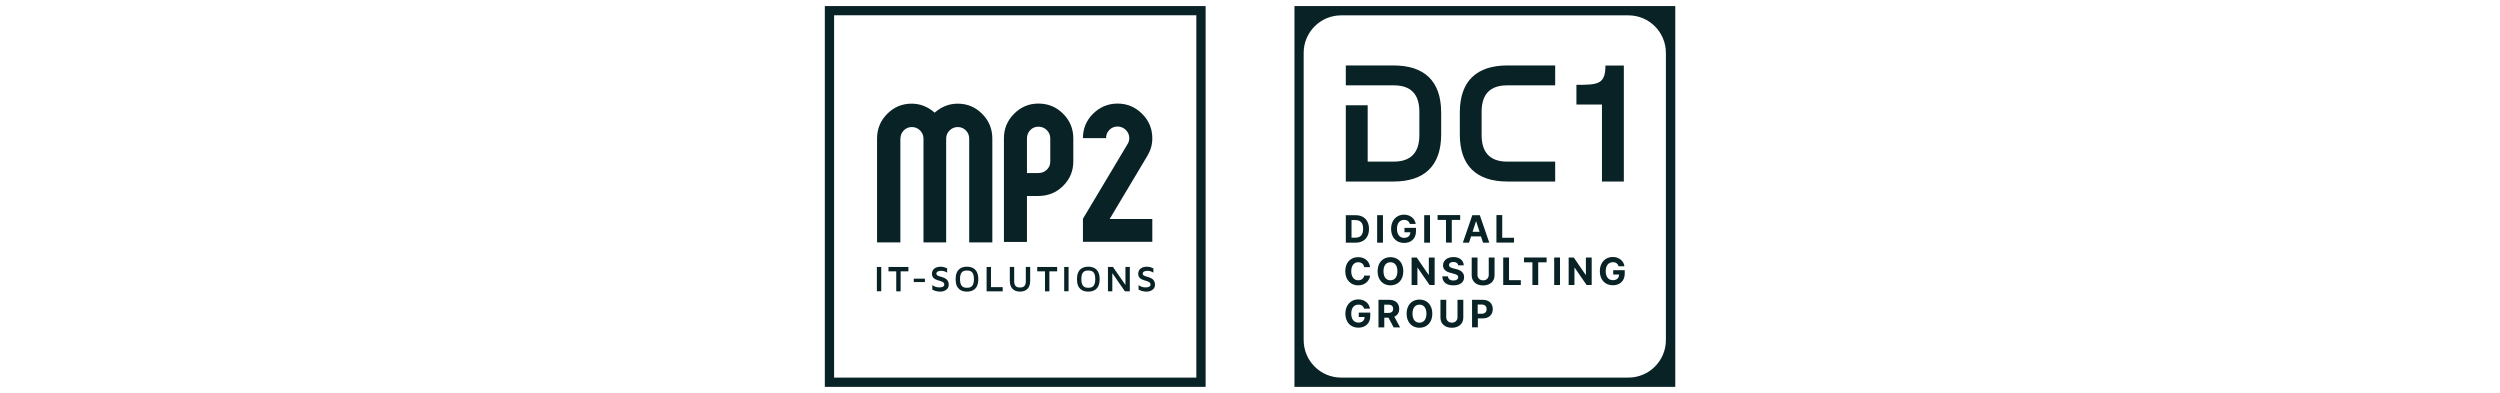
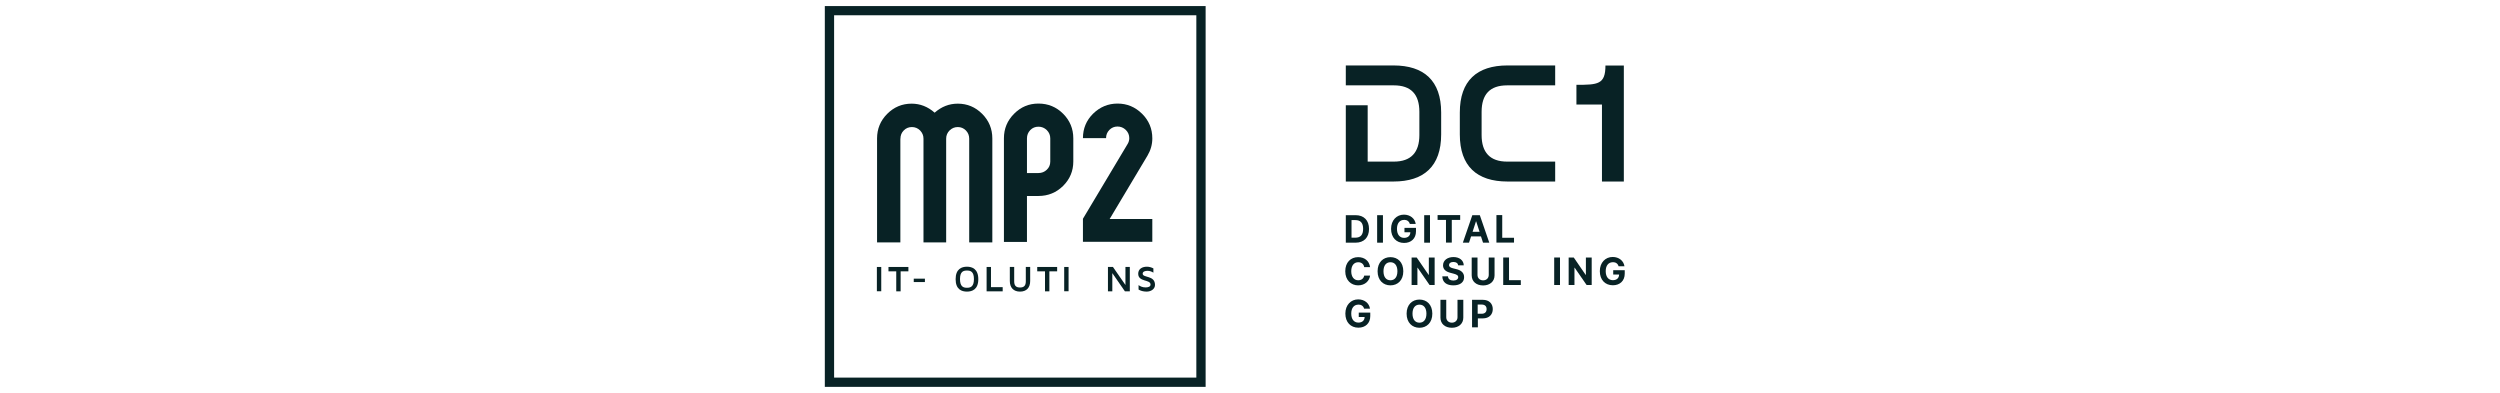
<svg xmlns="http://www.w3.org/2000/svg" id="Ebene_1" data-name="Ebene 1" viewBox="0 0 280 44">
  <defs>
    <style>
      .cls-1 {
        fill: #082225;
      }
    </style>
  </defs>
  <path class="cls-1" d="M100.85,15.53c0-.36.12-.67.37-.92.24-.25.55-.38.91-.38s.67.13.92.38c.25.26.38.56.38.92v11.62h2.54v-11.62c0-.36.13-.67.38-.92.26-.25.56-.38.92-.38s.66.13.91.38c.25.26.37.56.37.92v11.62h2.59v-11.64c0-1.08-.38-2-1.14-2.76-.76-.76-1.67-1.14-2.73-1.14-.97,0-1.83.34-2.59,1.01-.76-.67-1.62-1.01-2.58-1.01-1.06,0-1.97.38-2.73,1.14-.76.76-1.14,1.68-1.14,2.76v11.64h2.61v-11.62h0Z" />
  <path class="cls-1" d="M115.02,21.95h1.28c1.09,0,2.01-.38,2.77-1.13.76-.76,1.14-1.67,1.14-2.73v-2.59c0-1.08-.38-2-1.14-2.76-.76-.76-1.68-1.14-2.76-1.14s-1.97.38-2.73,1.14-1.14,1.67-1.14,2.75v11.61h2.58v-5.15h0ZM115.02,15.5c0-.36.12-.67.37-.93.25-.26.56-.38.92-.38s.67.13.93.38c.26.26.39.57.39.93v2.6c0,.36-.13.67-.39.91-.26.25-.57.37-.93.37h-1.29v-3.88Z" />
  <path class="cls-1" d="M129.06,24.53h-4.78l4.24-7.1c.36-.61.54-1.25.54-1.93,0-1.08-.38-2-1.15-2.76-.77-.76-1.68-1.14-2.74-1.14s-1.97.38-2.74,1.13c-.76.75-1.14,1.67-1.14,2.74h2.59c0-.36.12-.66.37-.92.25-.25.55-.38.91-.38s.67.13.93.38c.26.26.39.56.39.92,0,.23-.06.44-.17.63l-5.02,8.4v2.58h7.77v-2.58h0Z" />
  <rect class="cls-1" x="98.21" y="29.9" width=".49" height="2.72" />
  <polygon class="cls-1" points="99.51 30.39 100.38 30.39 100.38 32.63 100.87 32.63 100.87 30.39 101.74 30.39 101.74 29.9 99.51 29.9 99.51 30.39" />
  <rect class="cls-1" x="102.34" y="31.21" width="1.25" height=".38" />
-   <path class="cls-1" d="M104.87,30.65c0-.24.28-.32.54-.32.28,0,.51.1.67.21v-.48c-.21-.11-.46-.19-.73-.19-.51,0-.97.24-.97.79,0,.95,1.38.61,1.38,1.21,0,.25-.28.32-.56.32-.34,0-.59-.12-.78-.26v.5c.22.13.51.23.9.23.51,0,.94-.3.94-.75,0-1.11-1.38-.76-1.38-1.26h0Z" />
  <path class="cls-1" d="M108.3,29.87c-.58,0-1.27.24-1.27,1.4s.69,1.39,1.27,1.39,1.27-.24,1.27-1.39-.69-1.4-1.27-1.4ZM108.3,32.23c-.4,0-.78-.12-.78-.97s.38-.96.78-.96.78.11.78.96-.38.97-.78.97Z" />
  <polygon class="cls-1" points="110.99 29.9 110.5 29.9 110.5 32.63 112.3 32.63 112.3 32.16 110.99 32.16 110.99 29.9" />
  <path class="cls-1" d="M114.89,31.51c0,.48-.2.69-.65.69s-.65-.21-.65-.69v-1.61h-.49v1.57c0,.75.42,1.19,1.14,1.19s1.14-.43,1.14-1.19v-1.57h-.49v1.61h0Z" />
  <polygon class="cls-1" points="116.17 30.39 117.04 30.39 117.04 32.63 117.53 32.63 117.53 30.39 118.4 30.39 118.4 29.9 116.17 29.9 116.17 30.39" />
  <rect class="cls-1" x="119.19" y="29.9" width=".49" height="2.72" />
-   <path class="cls-1" d="M121.89,32.66c.58,0,1.27-.24,1.27-1.39s-.69-1.4-1.27-1.4-1.27.24-1.27,1.4.69,1.39,1.27,1.39ZM121.89,30.3c.41,0,.78.11.78.96s-.38.97-.78.97-.78-.12-.78-.97.38-.96.78-.96Z" />
  <polygon class="cls-1" points="126.05 31.92 124.65 29.9 124.09 29.9 124.09 32.63 124.58 32.63 124.58 30.59 125.99 32.63 126.54 32.63 126.54 29.9 126.05 29.9 126.05 31.92" />
  <path class="cls-1" d="M128.51,30.33c.28,0,.51.1.67.21v-.48c-.21-.11-.46-.19-.73-.19-.51,0-.97.24-.97.79,0,.95,1.38.61,1.38,1.21,0,.25-.28.32-.56.32-.34,0-.59-.12-.78-.26v.5c.22.13.51.23.9.23.51,0,.94-.3.94-.75,0-1.11-1.38-.76-1.38-1.26,0-.24.28-.32.54-.32h0Z" />
  <path class="cls-1" d="M92.38.68v42.65h42.65V.68h-42.65ZM133.99,42.29h-40.57V1.71h40.57v40.57h0Z" />
-   <path class="cls-1" d="M144.98.68v42.65h42.65V.68h-42.65ZM182.38,42.29h-32.17c-2.32,0-4.2-1.88-4.2-4.2V5.92c0-2.32,1.88-4.2,4.2-4.2h32.17c2.32,0,4.2,1.88,4.2,4.2v32.17c0,2.32-1.88,4.2-4.2,4.2h0Z" />
  <path class="cls-1" d="M150.73,27.18v-3.08h1.1c.93,0,1.5.58,1.5,1.54s-.57,1.54-1.51,1.54h-1.09ZM151.79,26.62c.58,0,.88-.3.88-.99s-.31-.98-.88-.98h-.42v1.97h.42Z" />
  <path class="cls-1" d="M154.89,27.18h-.65v-3.08h.65v3.08Z" />
  <path class="cls-1" d="M157.25,24.63c-.47,0-.79.36-.79,1s.31,1.01.8,1.01c.43,0,.69-.24.7-.63h-.66v-.49h1.29v.39c0,.81-.55,1.3-1.33,1.3-.87,0-1.46-.61-1.46-1.58s.63-1.59,1.44-1.59c.7,0,1.23.43,1.32,1.04h-.66c-.08-.29-.31-.46-.65-.46h0Z" />
  <path class="cls-1" d="M160.16,27.18h-.65v-3.08h.65v3.08Z" />
  <path class="cls-1" d="M161.01,24.09h2.53v.54h-.94v2.54h-.65v-2.54h-.94v-.54h0Z" />
  <path class="cls-1" d="M163.84,27.18l1.06-3.08h.84l1.06,3.08h-.7l-.23-.7h-1.11l-.23.7h-.7ZM165.71,25.96l-.38-1.17h-.02l-.38,1.17h.78,0Z" />
  <path class="cls-1" d="M167.6,24.09h.65v2.54h1.32v.54h-1.97v-3.08Z" />
  <path class="cls-1" d="M152.79,29.92c-.05-.34-.31-.55-.66-.55-.48,0-.79.37-.79,1.01s.32,1.01.78,1.01c.35,0,.61-.19.67-.52h.66c-.07.57-.55,1.09-1.34,1.09s-1.44-.58-1.44-1.58.62-1.58,1.44-1.58c.71,0,1.25.41,1.34,1.12h-.66Z" />
  <path class="cls-1" d="M155.73,31.96c-.82,0-1.44-.58-1.44-1.58s.62-1.58,1.44-1.58,1.44.57,1.44,1.58-.63,1.58-1.44,1.58ZM155.73,29.37c-.47,0-.78.35-.78,1.01s.31,1.01.78,1.01.78-.35.78-1.01-.31-1.01-.78-1.01Z" />
  <path class="cls-1" d="M160.67,31.92h-.56l-1.34-1.94h-.02v1.94h-.65v-3.08h.57l1.33,1.94h.03v-1.94h.65v3.08Z" />
  <path class="cls-1" d="M162.78,29.34c-.32,0-.49.15-.49.34,0,.22.22.32.49.38l.28.07c.54.12.92.39.92.91,0,.57-.44.92-1.2.92s-1.23-.34-1.24-1.01h.63c.02.31.26.47.6.47s.55-.15.55-.38c0-.21-.19-.3-.52-.39l-.34-.09c-.52-.13-.84-.39-.84-.84,0-.56.49-.93,1.17-.93s1.14.38,1.15.93h-.63c-.02-.24-.22-.38-.53-.38h0Z" />
  <path class="cls-1" d="M167.39,28.84v2c0,.67-.51,1.13-1.28,1.13s-1.28-.45-1.28-1.13v-2h.65v1.95c0,.35.25.61.63.61s.63-.26.63-.61v-1.95h.66Z" />
  <path class="cls-1" d="M168.36,28.84h.65v2.54h1.32v.54h-1.97v-3.08Z" />
-   <path class="cls-1" d="M170.69,28.84h2.53v.54h-.94v2.54h-.65v-2.54h-.94v-.54Z" />
  <path class="cls-1" d="M174.72,31.92h-.65v-3.08h.65v3.08Z" />
  <path class="cls-1" d="M178.26,31.92h-.56l-1.34-1.94h-.02v1.94h-.65v-3.08h.57l1.33,1.94h.03v-1.94h.65v3.08h0Z" />
  <path class="cls-1" d="M180.63,29.37c-.47,0-.79.36-.79,1s.31,1.01.8,1.01c.44,0,.69-.24.7-.63h-.66v-.49h1.29v.39c0,.81-.55,1.3-1.33,1.3-.87,0-1.46-.61-1.46-1.58s.63-1.59,1.44-1.59c.7,0,1.23.43,1.32,1.04h-.66c-.08-.29-.31-.46-.65-.46h0Z" />
  <path class="cls-1" d="M152.13,34.12c-.47,0-.79.36-.79,1s.31,1.01.8,1.01c.43,0,.69-.24.7-.63h-.66v-.49h1.29v.39c0,.81-.55,1.3-1.33,1.3-.87,0-1.46-.61-1.46-1.58s.63-1.59,1.44-1.59c.7,0,1.23.43,1.32,1.04h-.66c-.08-.29-.31-.46-.65-.46h0Z" />
-   <path class="cls-1" d="M154.38,33.58h1.22c.7,0,1.11.4,1.11,1.01,0,.42-.19.73-.55.88l.65,1.2h-.72l-.58-1.09h-.47v1.09h-.65v-3.08h0ZM155.48,35.05c.37,0,.55-.15.55-.46s-.18-.47-.56-.47h-.44v.93h.44Z" />
  <path class="cls-1" d="M158.98,36.71c-.82,0-1.44-.58-1.44-1.58s.62-1.58,1.44-1.58,1.44.57,1.44,1.58-.63,1.58-1.44,1.58ZM158.98,34.12c-.47,0-.78.35-.78,1.01s.31,1.01.78,1.01.78-.35.78-1.01-.31-1.01-.78-1.01Z" />
  <path class="cls-1" d="M163.89,33.58v2c0,.67-.51,1.13-1.28,1.13s-1.28-.45-1.28-1.13v-2h.65v1.95c0,.35.25.61.63.61s.63-.26.63-.61v-1.95h.66Z" />
  <path class="cls-1" d="M164.86,33.58h1.22c.7,0,1.11.43,1.11,1.04s-.41,1.04-1.12,1.04h-.55v1h-.65v-3.08h0ZM165.95,35.14c.37,0,.55-.21.55-.52s-.18-.51-.56-.51h-.44v1.03h.44,0Z" />
  <path class="cls-1" d="M161.41,12.61v2.45c0,3.56-1.93,5.27-5.34,5.27h-5.34v-8.54h2.45v6.31h2.93c1.93,0,2.86-1.04,2.86-2.97v-2.6c0-1.97-.94-2.97-2.86-2.97h-5.38v-2.23h5.34c3.42,0,5.34,1.71,5.34,5.27h0Z" />
  <path class="cls-1" d="M179.81,7.34c0,2.12-.85,2.16-3.25,2.16v2.21h2.86v8.62h2.45V7.34h-2.06,0Z" />
  <path class="cls-1" d="M163.5,12.61v2.45c0,3.56,1.92,5.27,5.34,5.27h5.34v-2.23h-5.38c-1.93,0-2.86-1.04-2.86-2.97v-2.6c0-1.94.91-2.97,2.86-2.97h5.38v-2.23h-5.34c-3.42,0-5.34,1.71-5.34,5.27h0Z" />
</svg>